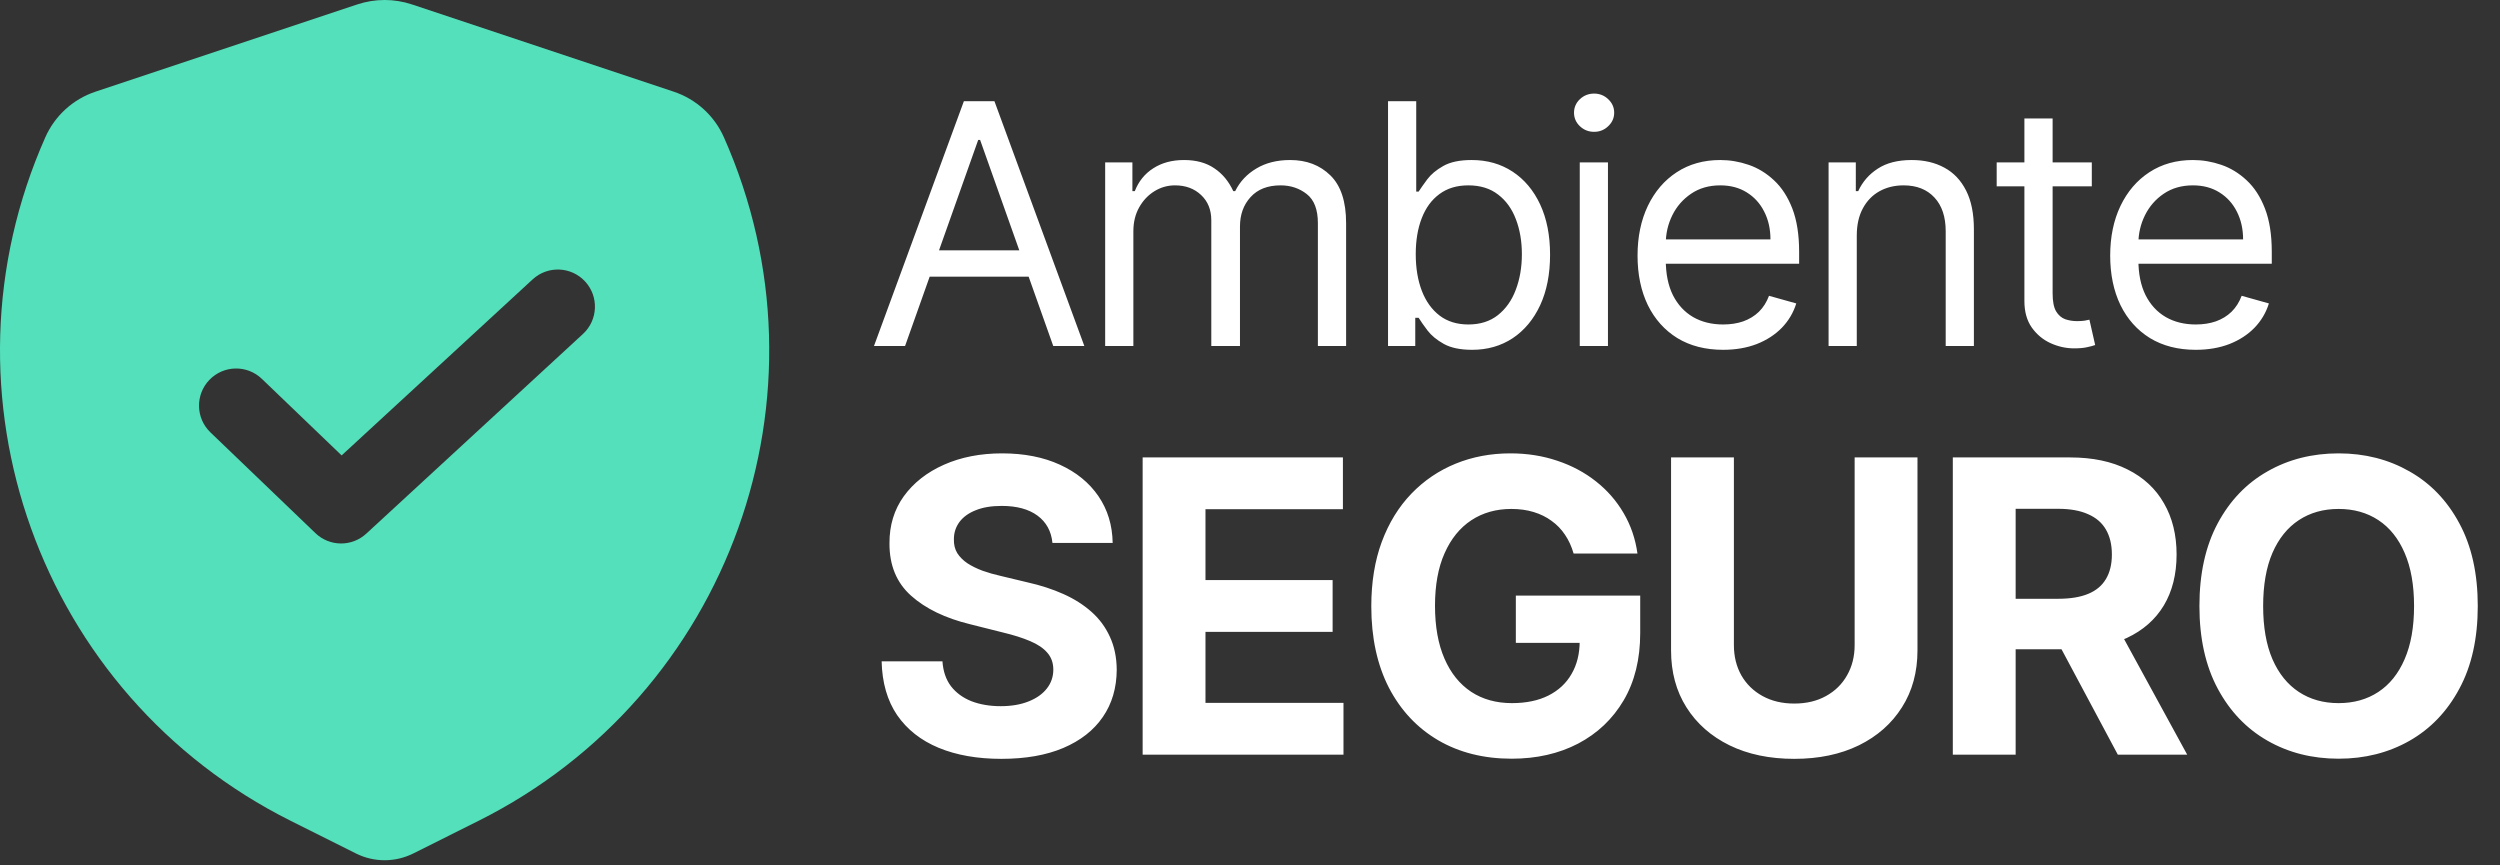
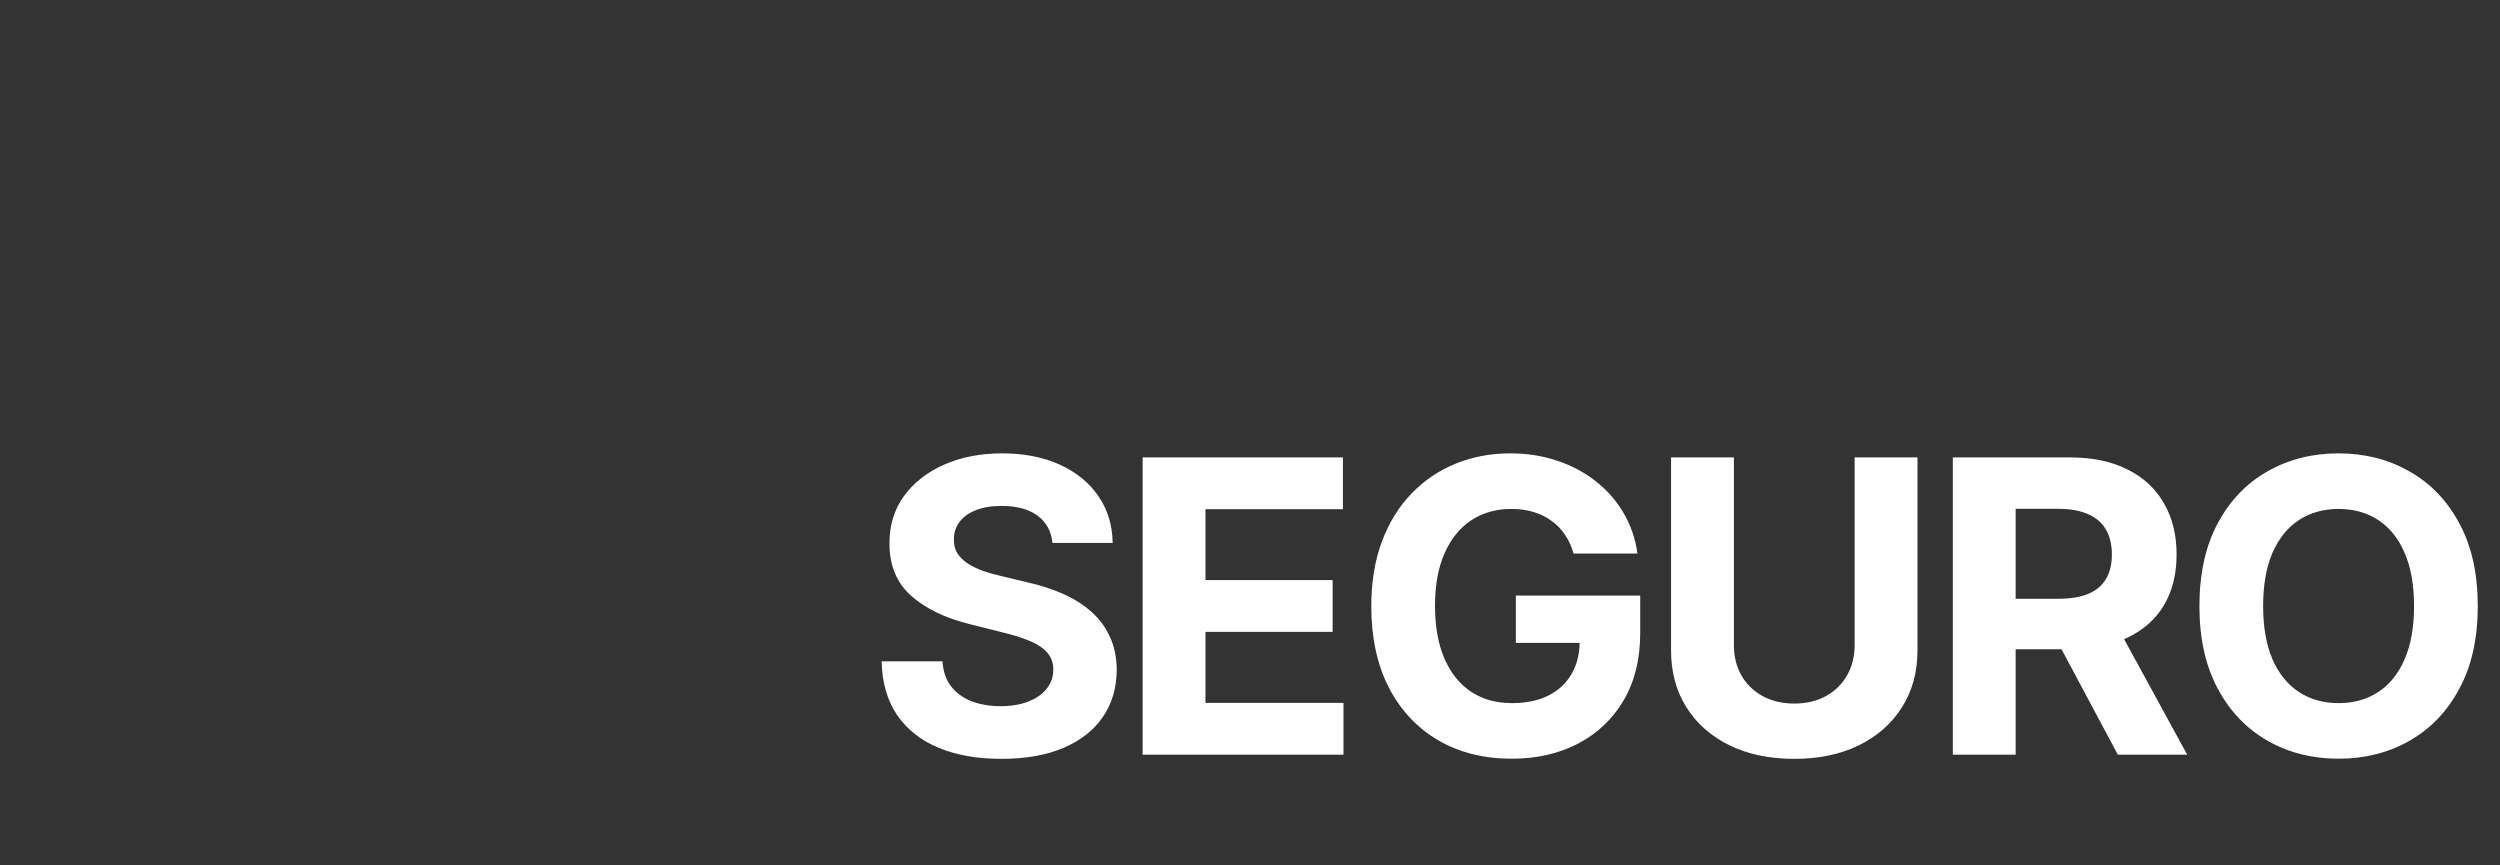
<svg xmlns="http://www.w3.org/2000/svg" width="104" height="36" viewBox="0 0 104 36" fill="none">
  <rect x="0" y="0" width="104" height="36" fill="#333333" stroke="none" />
-   <path fill-rule="evenodd" clip-rule="evenodd" d="M17.139 0.185C16.4 -0.062 15.6 -0.062 14.861 0.185L3.969 3.815C3.041 4.125 2.287 4.81 1.889 5.703C-2.859 16.388 1.636 28.918 12.094 34.147L14.809 35.505C15.559 35.879 16.441 35.879 17.191 35.505L19.906 34.147C30.364 28.918 34.859 16.388 30.111 5.703C29.713 4.81 28.959 4.125 28.031 3.815L17.139 0.185ZM24.252 13.892C24.879 13.314 24.919 12.337 24.341 11.71C23.763 11.083 22.787 11.043 22.159 11.621L14.212 18.945L10.893 15.76C10.277 15.169 9.3 15.189 8.709 15.805C8.119 16.42 8.139 17.398 8.755 17.988L13.122 22.179C13.711 22.744 14.637 22.753 15.237 22.2L24.252 13.892Z" fill="#54E0BA" />
-   <path d="M37.651 14.393H36.358L40.097 4.211H41.369L45.108 14.393H43.815L40.773 5.822H40.693L37.651 14.393ZM38.128 10.415H43.338V11.509H38.128V10.415ZM45.975 14.393V6.756H47.108V7.95H47.208C47.367 7.542 47.624 7.225 47.978 7C48.333 6.771 48.759 6.657 49.256 6.657C49.76 6.657 50.179 6.771 50.514 7C50.852 7.225 51.115 7.542 51.304 7.95H51.384C51.579 7.555 51.873 7.242 52.264 7.01C52.655 6.775 53.124 6.657 53.671 6.657C54.354 6.657 54.912 6.871 55.346 7.298C55.78 7.723 55.998 8.384 55.998 9.282V14.393H54.824V9.282C54.824 8.719 54.67 8.316 54.362 8.074C54.054 7.832 53.691 7.711 53.273 7.711C52.736 7.711 52.32 7.873 52.025 8.198C51.73 8.52 51.583 8.927 51.583 9.421V14.393H50.39V9.163C50.39 8.729 50.249 8.379 49.967 8.114C49.685 7.845 49.322 7.711 48.878 7.711C48.573 7.711 48.288 7.792 48.023 7.955C47.761 8.117 47.549 8.342 47.387 8.631C47.228 8.916 47.148 9.246 47.148 9.62V14.393H45.975ZM57.742 14.393V4.211H58.915V7.97H59.015C59.101 7.837 59.22 7.668 59.373 7.462C59.528 7.254 59.75 7.068 60.039 6.906C60.33 6.74 60.725 6.657 61.222 6.657C61.865 6.657 62.432 6.818 62.922 7.139C63.413 7.461 63.796 7.917 64.071 8.506C64.346 9.096 64.483 9.792 64.483 10.595C64.483 11.403 64.346 12.104 64.071 12.697C63.796 13.287 63.414 13.745 62.927 14.07C62.44 14.391 61.878 14.552 61.242 14.552C60.751 14.552 60.359 14.471 60.064 14.308C59.769 14.143 59.542 13.955 59.383 13.746C59.223 13.534 59.101 13.359 59.015 13.22H58.875V14.393H57.742ZM58.895 10.575C58.895 11.151 58.98 11.66 59.149 12.101C59.318 12.538 59.565 12.882 59.89 13.13C60.214 13.375 60.612 13.498 61.083 13.498C61.573 13.498 61.983 13.369 62.311 13.11C62.642 12.848 62.891 12.497 63.056 12.056C63.225 11.612 63.31 11.118 63.31 10.575C63.31 10.038 63.227 9.554 63.062 9.123C62.899 8.689 62.652 8.346 62.321 8.094C61.993 7.839 61.58 7.711 61.083 7.711C60.605 7.711 60.205 7.832 59.88 8.074C59.555 8.313 59.31 8.647 59.144 9.078C58.978 9.506 58.895 10.005 58.895 10.575ZM65.718 14.393V6.756H66.891V14.393H65.718ZM66.315 5.484C66.086 5.484 65.889 5.406 65.723 5.25C65.561 5.094 65.479 4.907 65.479 4.688C65.479 4.47 65.561 4.282 65.723 4.126C65.889 3.971 66.086 3.893 66.315 3.893C66.543 3.893 66.739 3.971 66.901 4.126C67.067 4.282 67.15 4.47 67.15 4.688C67.15 4.907 67.067 5.094 66.901 5.25C66.739 5.406 66.543 5.484 66.315 5.484ZM71.682 14.552C70.946 14.552 70.312 14.389 69.778 14.065C69.248 13.737 68.838 13.279 68.55 12.693C68.265 12.103 68.122 11.416 68.122 10.634C68.122 9.852 68.265 9.163 68.55 8.566C68.838 7.966 69.239 7.499 69.753 7.164C70.27 6.826 70.873 6.657 71.563 6.657C71.96 6.657 72.353 6.723 72.741 6.856C73.129 6.988 73.482 7.204 73.8 7.502C74.118 7.797 74.372 8.188 74.561 8.675C74.749 9.163 74.844 9.763 74.844 10.475V10.972H68.958V9.958H73.651C73.651 9.527 73.565 9.143 73.392 8.805C73.223 8.467 72.981 8.2 72.666 8.004C72.355 7.809 71.987 7.711 71.563 7.711C71.095 7.711 70.691 7.827 70.35 8.059C70.012 8.288 69.751 8.586 69.569 8.954C69.387 9.322 69.296 9.716 69.296 10.137V10.813C69.296 11.39 69.395 11.879 69.594 12.28C69.796 12.678 70.076 12.981 70.434 13.19C70.792 13.395 71.208 13.498 71.682 13.498C71.99 13.498 72.269 13.455 72.517 13.369C72.769 13.279 72.986 13.147 73.169 12.971C73.351 12.792 73.492 12.57 73.591 12.305L74.725 12.623C74.605 13.007 74.405 13.345 74.123 13.637C73.841 13.925 73.493 14.151 73.079 14.313C72.665 14.472 72.199 14.552 71.682 14.552ZM77.242 9.799V14.393H76.069V6.756H77.202V7.95H77.302C77.481 7.562 77.752 7.25 78.117 7.015C78.482 6.776 78.952 6.657 79.529 6.657C80.046 6.657 80.499 6.763 80.886 6.975C81.274 7.184 81.576 7.502 81.791 7.93C82.007 8.354 82.114 8.891 82.114 9.541V14.393H80.941V9.62C80.941 9.02 80.785 8.553 80.474 8.218C80.162 7.88 79.734 7.711 79.191 7.711C78.816 7.711 78.482 7.792 78.187 7.955C77.895 8.117 77.665 8.354 77.496 8.666C77.327 8.977 77.242 9.355 77.242 9.799ZM87.019 6.756V7.751H83.062V6.756H87.019ZM84.215 4.927H85.389V12.205C85.389 12.537 85.437 12.785 85.533 12.951C85.632 13.114 85.758 13.223 85.911 13.279C86.066 13.332 86.23 13.359 86.403 13.359C86.532 13.359 86.638 13.352 86.721 13.339C86.804 13.322 86.87 13.309 86.92 13.299L87.159 14.353C87.079 14.383 86.968 14.413 86.825 14.443C86.683 14.476 86.502 14.492 86.284 14.492C85.952 14.492 85.627 14.421 85.309 14.278C84.994 14.136 84.732 13.919 84.523 13.627C84.318 13.335 84.215 12.968 84.215 12.524V4.927ZM91.344 14.552C90.608 14.552 89.973 14.389 89.44 14.065C88.909 13.737 88.5 13.279 88.212 12.693C87.927 12.103 87.784 11.416 87.784 10.634C87.784 9.852 87.927 9.163 88.212 8.566C88.5 7.966 88.901 7.499 89.415 7.164C89.932 6.826 90.535 6.657 91.225 6.657C91.622 6.657 92.015 6.723 92.403 6.856C92.791 6.988 93.144 7.204 93.462 7.502C93.78 7.797 94.034 8.188 94.222 8.675C94.411 9.163 94.506 9.763 94.506 10.475V10.972H88.619V9.958H93.313C93.313 9.527 93.226 9.143 93.054 8.805C92.885 8.467 92.643 8.2 92.328 8.004C92.017 7.809 91.649 7.711 91.225 7.711C90.757 7.711 90.353 7.827 90.011 8.059C89.673 8.288 89.413 8.586 89.231 8.954C89.049 9.322 88.957 9.716 88.957 10.137V10.813C88.957 11.39 89.057 11.879 89.256 12.28C89.458 12.678 89.738 12.981 90.096 13.19C90.454 13.395 90.87 13.498 91.344 13.498C91.652 13.498 91.93 13.455 92.179 13.369C92.431 13.279 92.648 13.147 92.83 12.971C93.013 12.792 93.153 12.57 93.253 12.305L94.386 12.623C94.267 13.007 94.067 13.345 93.785 13.637C93.503 13.925 93.155 14.151 92.741 14.313C92.327 14.472 91.861 14.552 91.344 14.552Z" fill="white" />
  <path d="M43.782 22.585C43.733 22.098 43.526 21.72 43.16 21.45C42.794 21.18 42.297 21.046 41.669 21.046C41.242 21.046 40.882 21.106 40.588 21.227C40.294 21.343 40.069 21.506 39.912 21.716C39.759 21.925 39.682 22.162 39.682 22.428C39.675 22.649 39.721 22.843 39.821 23.008C39.926 23.172 40.069 23.315 40.25 23.436C40.431 23.553 40.64 23.655 40.878 23.744C41.115 23.828 41.369 23.901 41.639 23.961L42.749 24.227C43.289 24.348 43.784 24.509 44.234 24.71C44.685 24.911 45.075 25.159 45.406 25.453C45.736 25.746 45.991 26.092 46.172 26.491C46.357 26.889 46.452 27.346 46.456 27.861C46.452 28.618 46.259 29.274 45.876 29.829C45.498 30.381 44.951 30.809 44.234 31.115C43.522 31.417 42.663 31.568 41.657 31.568C40.658 31.568 39.789 31.415 39.049 31.109C38.312 30.803 37.737 30.35 37.322 29.751C36.912 29.147 36.696 28.401 36.676 27.511H39.206C39.234 27.926 39.352 28.272 39.562 28.549C39.775 28.823 40.059 29.03 40.413 29.171C40.771 29.308 41.176 29.377 41.626 29.377C42.069 29.377 42.453 29.312 42.779 29.183C43.109 29.055 43.365 28.875 43.546 28.646C43.727 28.417 43.818 28.153 43.818 27.855C43.818 27.578 43.735 27.344 43.57 27.155C43.409 26.966 43.172 26.805 42.858 26.672C42.548 26.539 42.168 26.418 41.717 26.31L40.371 25.972C39.328 25.718 38.505 25.322 37.902 24.782C37.298 24.243 36.998 23.517 37.002 22.603C36.998 21.855 37.197 21.201 37.6 20.641C38.006 20.082 38.564 19.645 39.272 19.331C39.98 19.017 40.785 18.86 41.687 18.86C42.604 18.86 43.405 19.017 44.09 19.331C44.778 19.645 45.313 20.082 45.695 20.641C46.078 21.201 46.275 21.848 46.287 22.585H43.782ZM47.534 31.393V19.029H55.865V21.184H50.148V24.13H55.437V26.286H50.148V29.238H55.889V31.393H47.534ZM65.462 23.026C65.377 22.732 65.258 22.472 65.105 22.247C64.952 22.017 64.765 21.824 64.544 21.667C64.327 21.506 64.077 21.384 63.795 21.299C63.518 21.215 63.21 21.172 62.872 21.172C62.24 21.172 61.684 21.329 61.206 21.643C60.731 21.957 60.36 22.414 60.095 23.014C59.829 23.609 59.696 24.338 59.696 25.199C59.696 26.06 59.827 26.793 60.089 27.396C60.35 28 60.721 28.461 61.2 28.779C61.678 29.093 62.244 29.25 62.896 29.25C63.487 29.25 63.993 29.145 64.411 28.936C64.834 28.723 65.156 28.423 65.377 28.036C65.602 27.65 65.715 27.193 65.715 26.666L66.246 26.744H63.059V24.776H68.233V26.334C68.233 27.421 68.003 28.354 67.544 29.135C67.085 29.912 66.454 30.511 65.649 30.934C64.844 31.353 63.922 31.562 62.884 31.562C61.725 31.562 60.706 31.306 59.829 30.795C58.952 30.28 58.267 29.549 57.776 28.604C57.29 27.654 57.046 26.527 57.046 25.223C57.046 24.221 57.191 23.328 57.481 22.543C57.775 21.754 58.185 21.086 58.712 20.538C59.239 19.991 59.853 19.575 60.553 19.289C61.254 19.003 62.013 18.86 62.83 18.86C63.53 18.86 64.182 18.963 64.785 19.168C65.389 19.369 65.924 19.655 66.391 20.025C66.862 20.395 67.246 20.836 67.544 21.347C67.842 21.855 68.033 22.414 68.118 23.026H65.462ZM77.153 19.029H79.767V27.058C79.767 27.96 79.551 28.749 79.121 29.425C78.694 30.101 78.097 30.628 77.328 31.006C76.559 31.381 75.664 31.568 74.641 31.568C73.615 31.568 72.718 31.381 71.949 31.006C71.18 30.628 70.582 30.101 70.156 29.425C69.729 28.749 69.516 27.96 69.516 27.058V19.029H72.13V26.835C72.13 27.306 72.233 27.724 72.438 28.091C72.647 28.457 72.941 28.745 73.319 28.954C73.698 29.163 74.138 29.268 74.641 29.268C75.148 29.268 75.589 29.163 75.963 28.954C76.342 28.745 76.634 28.457 76.839 28.091C77.048 27.724 77.153 27.306 77.153 26.835V19.029ZM81.237 31.393V19.029H86.115C87.049 19.029 87.846 19.196 88.506 19.53C89.17 19.86 89.675 20.329 90.021 20.937C90.371 21.541 90.546 22.251 90.546 23.068C90.546 23.889 90.369 24.595 90.015 25.187C89.661 25.774 89.148 26.225 88.476 26.539C87.808 26.853 86.999 27.01 86.049 27.01H82.783V24.909H85.626C86.125 24.909 86.54 24.841 86.87 24.704C87.2 24.567 87.445 24.362 87.606 24.088C87.771 23.814 87.854 23.474 87.854 23.068C87.854 22.657 87.771 22.311 87.606 22.029C87.445 21.748 87.198 21.535 86.864 21.39C86.534 21.241 86.117 21.166 85.614 21.166H83.851V31.393H81.237ZM87.914 25.766L90.987 31.393H88.101L85.095 25.766H87.914ZM103.075 25.211C103.075 26.559 102.82 27.706 102.308 28.652C101.801 29.598 101.109 30.32 100.232 30.819C99.358 31.314 98.376 31.562 97.286 31.562C96.187 31.562 95.201 31.312 94.328 30.813C93.454 30.314 92.764 29.592 92.257 28.646C91.75 27.7 91.496 26.555 91.496 25.211C91.496 23.863 91.75 22.716 92.257 21.77C92.764 20.824 93.454 20.104 94.328 19.609C95.201 19.11 96.187 18.86 97.286 18.86C98.376 18.86 99.358 19.11 100.232 19.609C101.109 20.104 101.801 20.824 102.308 21.77C102.82 22.716 103.075 23.863 103.075 25.211ZM100.425 25.211C100.425 24.338 100.294 23.601 100.033 23.002C99.775 22.402 99.411 21.947 98.94 21.637C98.469 21.327 97.918 21.172 97.286 21.172C96.654 21.172 96.103 21.327 95.632 21.637C95.161 21.947 94.794 22.402 94.533 23.002C94.275 23.601 94.147 24.338 94.147 25.211C94.147 26.084 94.275 26.821 94.533 27.421C94.794 28.02 95.161 28.475 95.632 28.785C96.103 29.095 96.654 29.25 97.286 29.25C97.918 29.25 98.469 29.095 98.94 28.785C99.411 28.475 99.775 28.02 100.033 27.421C100.294 26.821 100.425 26.084 100.425 25.211Z" fill="white" />
</svg>